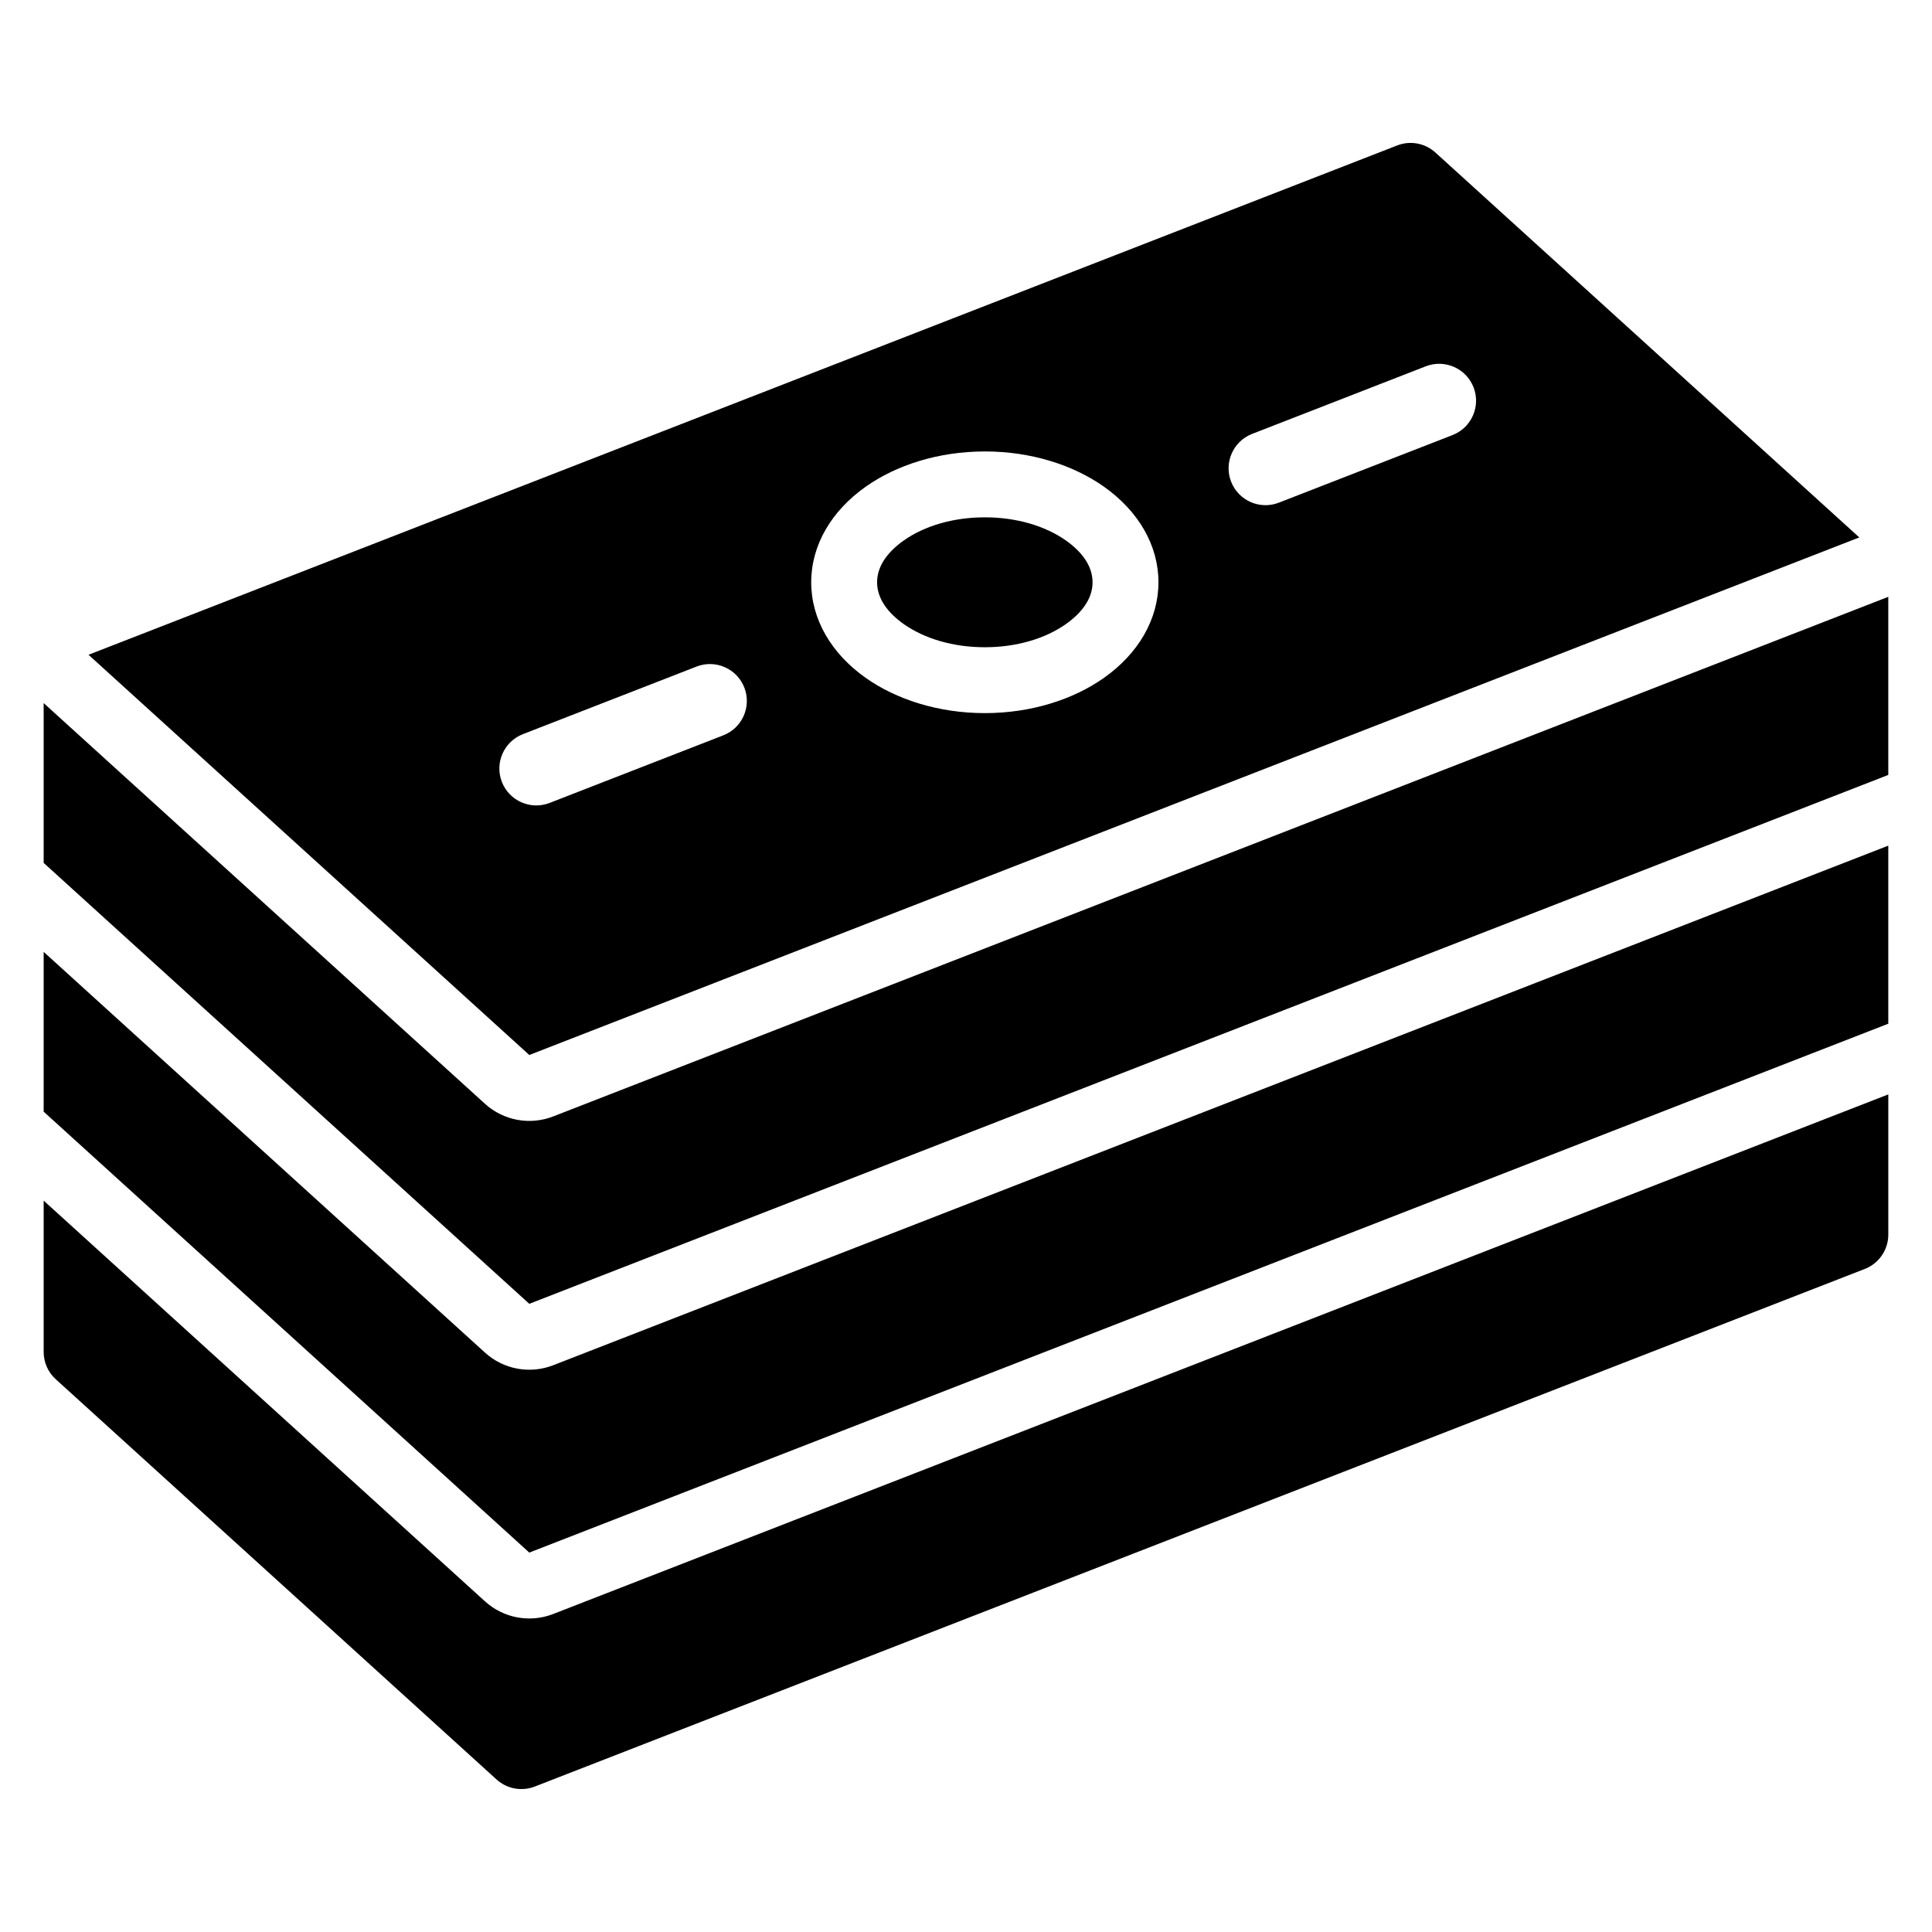
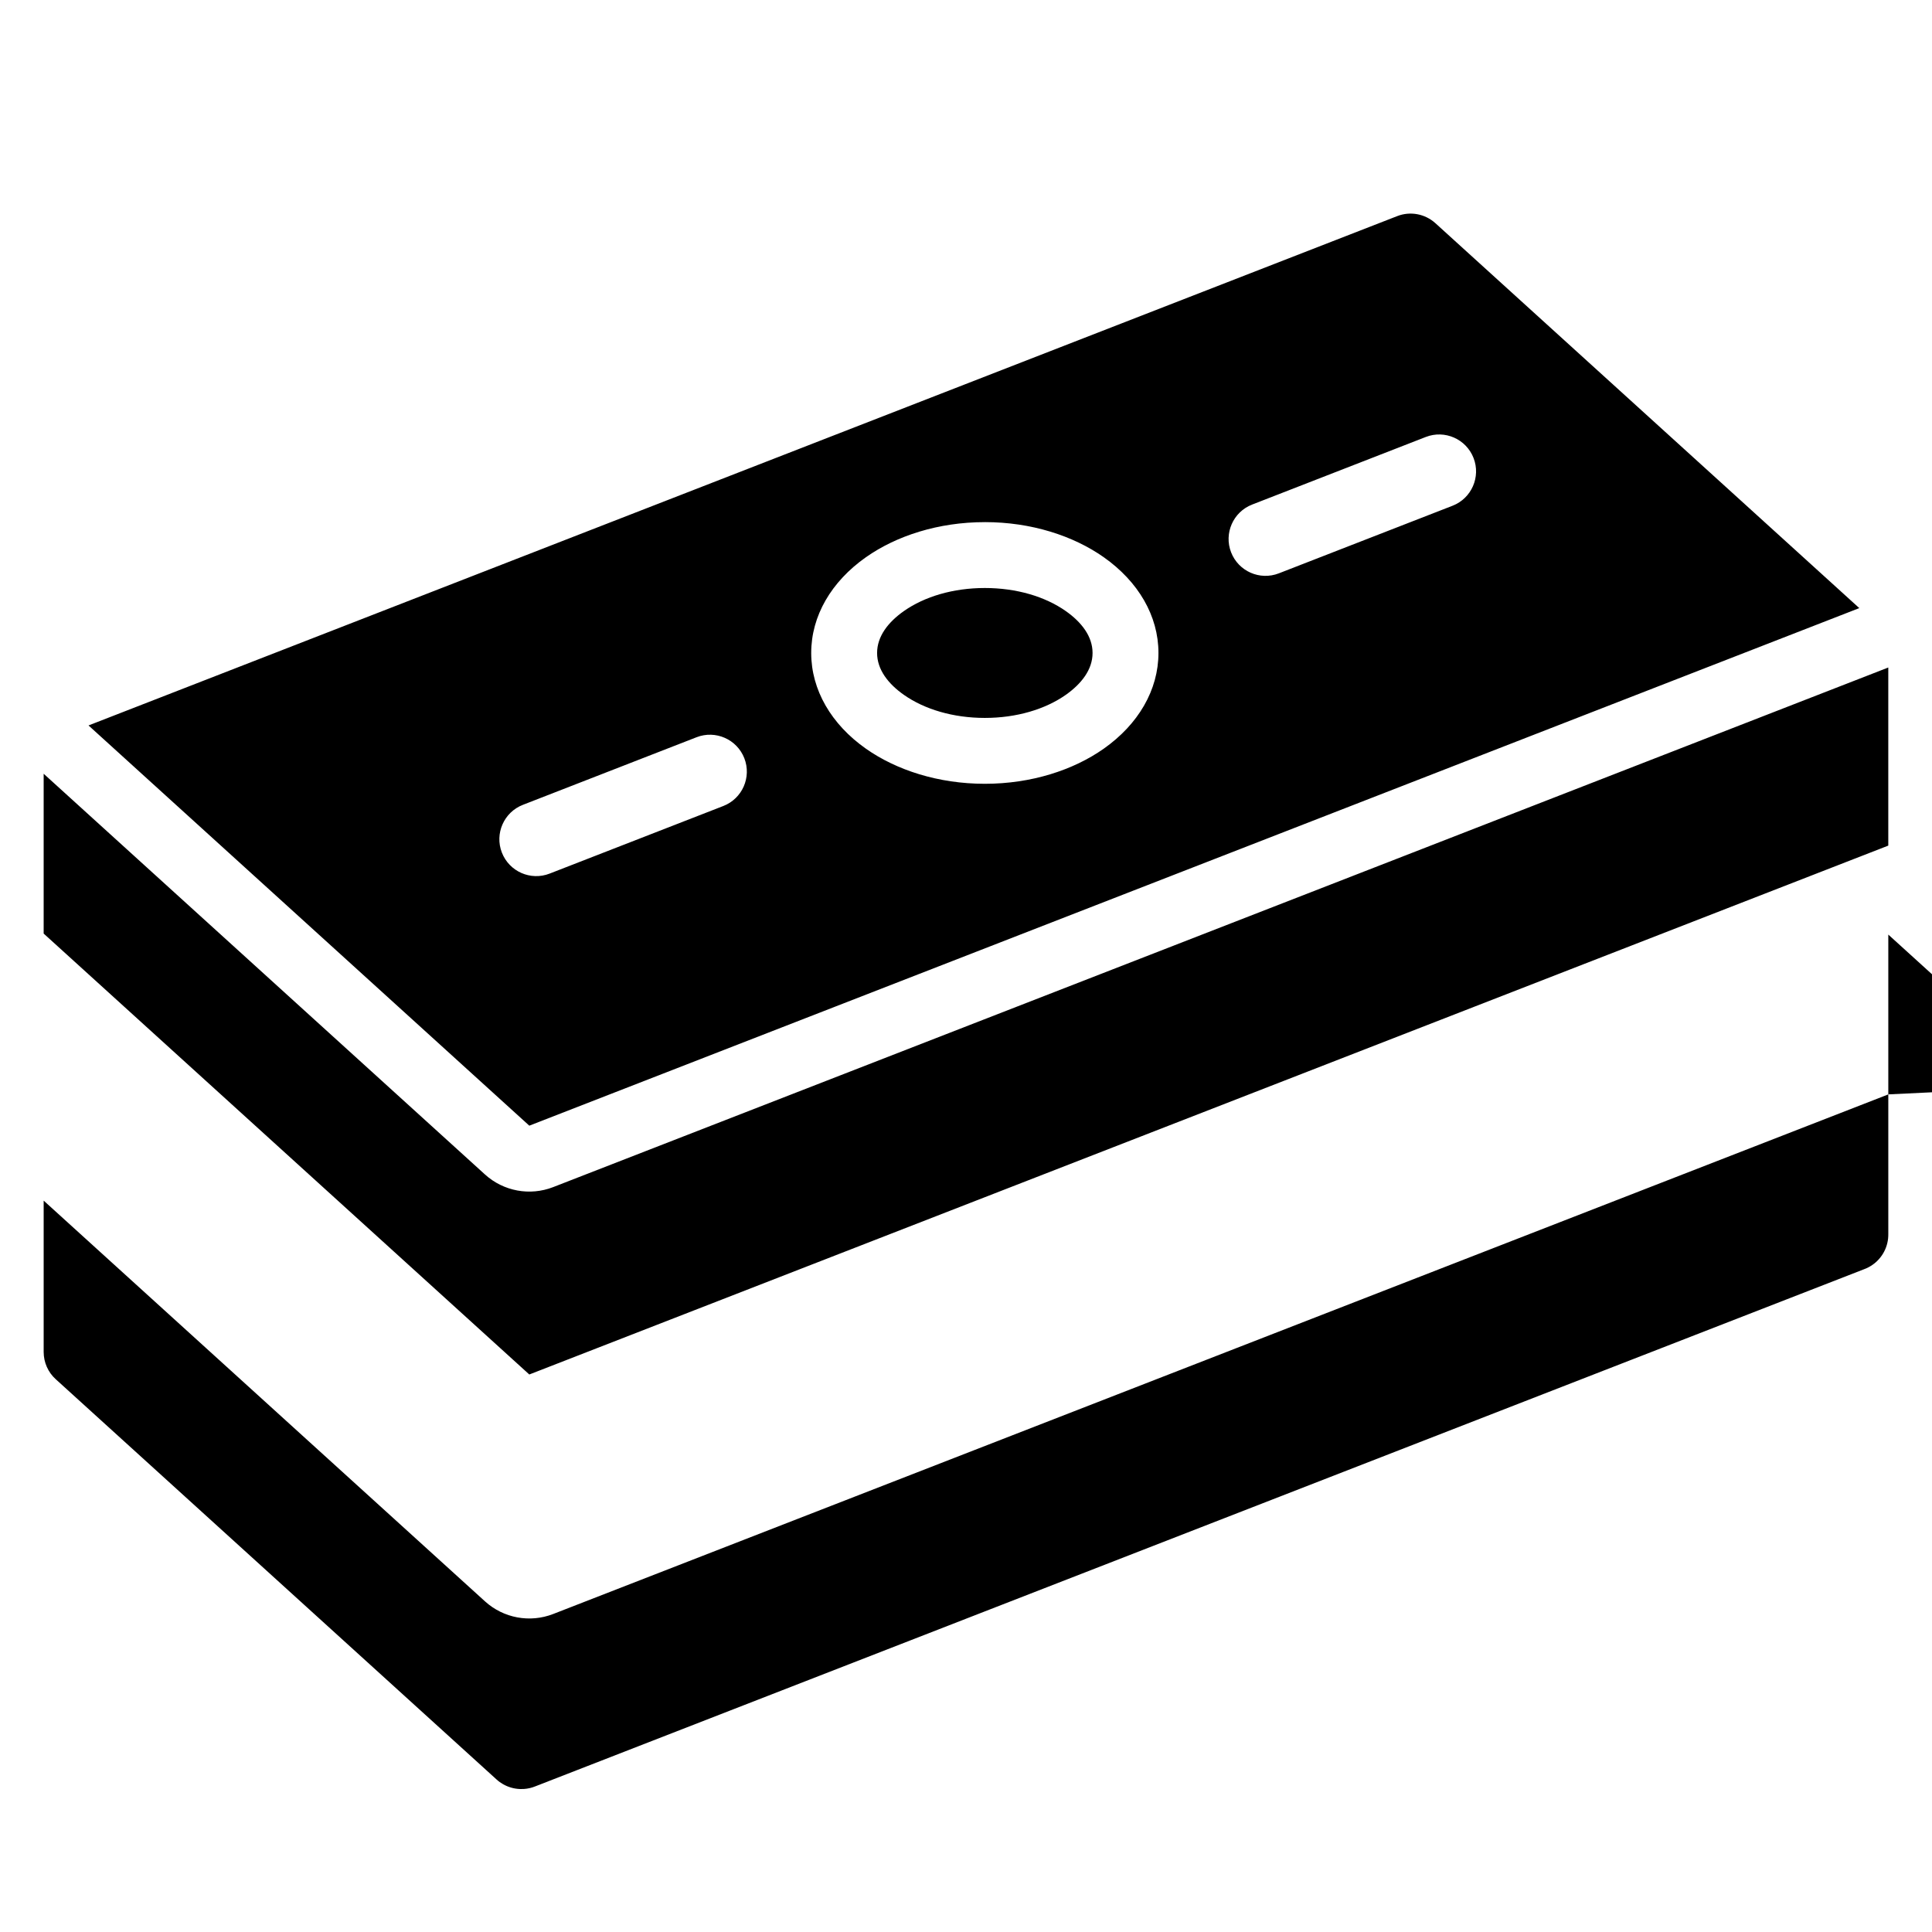
<svg xmlns="http://www.w3.org/2000/svg" fill="#000000" width="800px" height="800px" version="1.1" viewBox="144 144 512 512">
-   <path d="m644.42 434.02v36.973c0.004 0.414-0.012 0.828-0.055 1.23-0.18 1.645-0.762 3.172-1.652 4.473-0.887 1.297-2.102 2.398-3.57 3.156-0.359 0.191-0.738 0.359-1.129 0.5l-352.13 137.04c-0.953 0.391-1.984 0.637-3.062 0.707l-1.02 0.012c-1.59-0.059-3.082-0.5-4.391-1.23l-0.051-0.023c-0.625-0.355-1.219-0.777-1.762-1.273l-116.82-106.07c-1.043-0.941-1.832-2.059-2.363-3.266l-0.012-0.023c-0.535-1.207-0.832-2.543-0.832-3.945v-40.102l116.96 106.2c4.902 4.453 11.898 5.746 18.066 3.348l353.82-137.7zm0-18.73-360.15 140.16-128.7-116.85v-42.344l116.96 106.2c4.902 4.453 11.898 5.746 18.066 3.348l353.82-137.7v47.195zm0-65.926-360.15 140.16-128.7-116.85v-42.352l116.96 106.2c4.902 4.449 11.898 5.742 18.066 3.344l353.82-137.7v47.195zm-476.97-31.84 346.82-134.98c3.457-1.348 7.371-0.617 10.121 1.871l112.34 102.01-352.46 137.16-116.82-106.07zm122.21 39.258c-5.027 1.961-10.699-0.535-12.656-5.562-1.961-5.031 0.535-10.703 5.566-12.66l46.027-17.914c5.027-1.957 10.699 0.539 12.656 5.566 1.961 5.027-0.535 10.699-5.566 12.656zm115.33-93.141c-12.316 0-23.445 3.621-31.527 9.312-9.145 6.445-14.484 15.527-14.484 25.359 0 9.82 5.344 18.922 14.484 25.359 8.086 5.691 19.215 9.312 31.527 9.312s23.441-3.621 31.516-9.305c9.152-6.449 14.496-15.547 14.496-25.371 0-9.832-5.344-18.914-14.484-25.359-8.082-5.691-19.211-9.312-31.527-9.312zm0 17.457c8.363 0 15.98 2.258 21.469 6.125 4.121 2.902 7.082 6.66 7.082 11.09 0 4.426-2.965 8.188-7.082 11.09-5.488 3.859-13.105 6.125-21.469 6.125s-15.98-2.266-21.469-6.125c-4.121-2.902-7.082-6.664-7.082-11.09 0-4.43 2.965-8.188 7.082-11.09 5.488-3.867 13.105-6.125 21.469-6.125zm77.922-3.887c-5.027 1.961-10.699-0.535-12.656-5.566-1.957-5.027 0.539-10.699 5.566-12.656l46.027-17.914c5.027-1.957 10.699 0.539 12.656 5.566 1.961 5.027-0.535 10.699-5.562 12.656z" fill-rule="evenodd" />
+   <path d="m644.42 434.02v36.973c0.004 0.414-0.012 0.828-0.055 1.23-0.18 1.645-0.762 3.172-1.652 4.473-0.887 1.297-2.102 2.398-3.57 3.156-0.359 0.191-0.738 0.359-1.129 0.5l-352.13 137.04c-0.953 0.391-1.984 0.637-3.062 0.707l-1.02 0.012c-1.59-0.059-3.082-0.5-4.391-1.23l-0.051-0.023c-0.625-0.355-1.219-0.777-1.762-1.273l-116.82-106.07c-1.043-0.941-1.832-2.059-2.363-3.266l-0.012-0.023c-0.535-1.207-0.832-2.543-0.832-3.945v-40.102l116.96 106.2c4.902 4.453 11.898 5.746 18.066 3.348l353.82-137.7zv-42.344l116.96 106.2c4.902 4.453 11.898 5.746 18.066 3.348l353.82-137.7v47.195zm0-65.926-360.15 140.16-128.7-116.85v-42.352l116.96 106.2c4.902 4.449 11.898 5.742 18.066 3.344l353.82-137.7v47.195zm-476.97-31.84 346.82-134.98c3.457-1.348 7.371-0.617 10.121 1.871l112.34 102.01-352.46 137.16-116.82-106.07zm122.21 39.258c-5.027 1.961-10.699-0.535-12.656-5.562-1.961-5.031 0.535-10.703 5.566-12.66l46.027-17.914c5.027-1.957 10.699 0.539 12.656 5.566 1.961 5.027-0.535 10.699-5.566 12.656zm115.33-93.141c-12.316 0-23.445 3.621-31.527 9.312-9.145 6.445-14.484 15.527-14.484 25.359 0 9.82 5.344 18.922 14.484 25.359 8.086 5.691 19.215 9.312 31.527 9.312s23.441-3.621 31.516-9.305c9.152-6.449 14.496-15.547 14.496-25.371 0-9.832-5.344-18.914-14.484-25.359-8.082-5.691-19.211-9.312-31.527-9.312zm0 17.457c8.363 0 15.98 2.258 21.469 6.125 4.121 2.902 7.082 6.66 7.082 11.09 0 4.426-2.965 8.188-7.082 11.09-5.488 3.859-13.105 6.125-21.469 6.125s-15.98-2.266-21.469-6.125c-4.121-2.902-7.082-6.664-7.082-11.09 0-4.43 2.965-8.188 7.082-11.09 5.488-3.867 13.105-6.125 21.469-6.125zm77.922-3.887c-5.027 1.961-10.699-0.535-12.656-5.566-1.957-5.027 0.539-10.699 5.566-12.656l46.027-17.914c5.027-1.957 10.699 0.539 12.656 5.566 1.961 5.027-0.535 10.699-5.562 12.656z" fill-rule="evenodd" />
</svg>